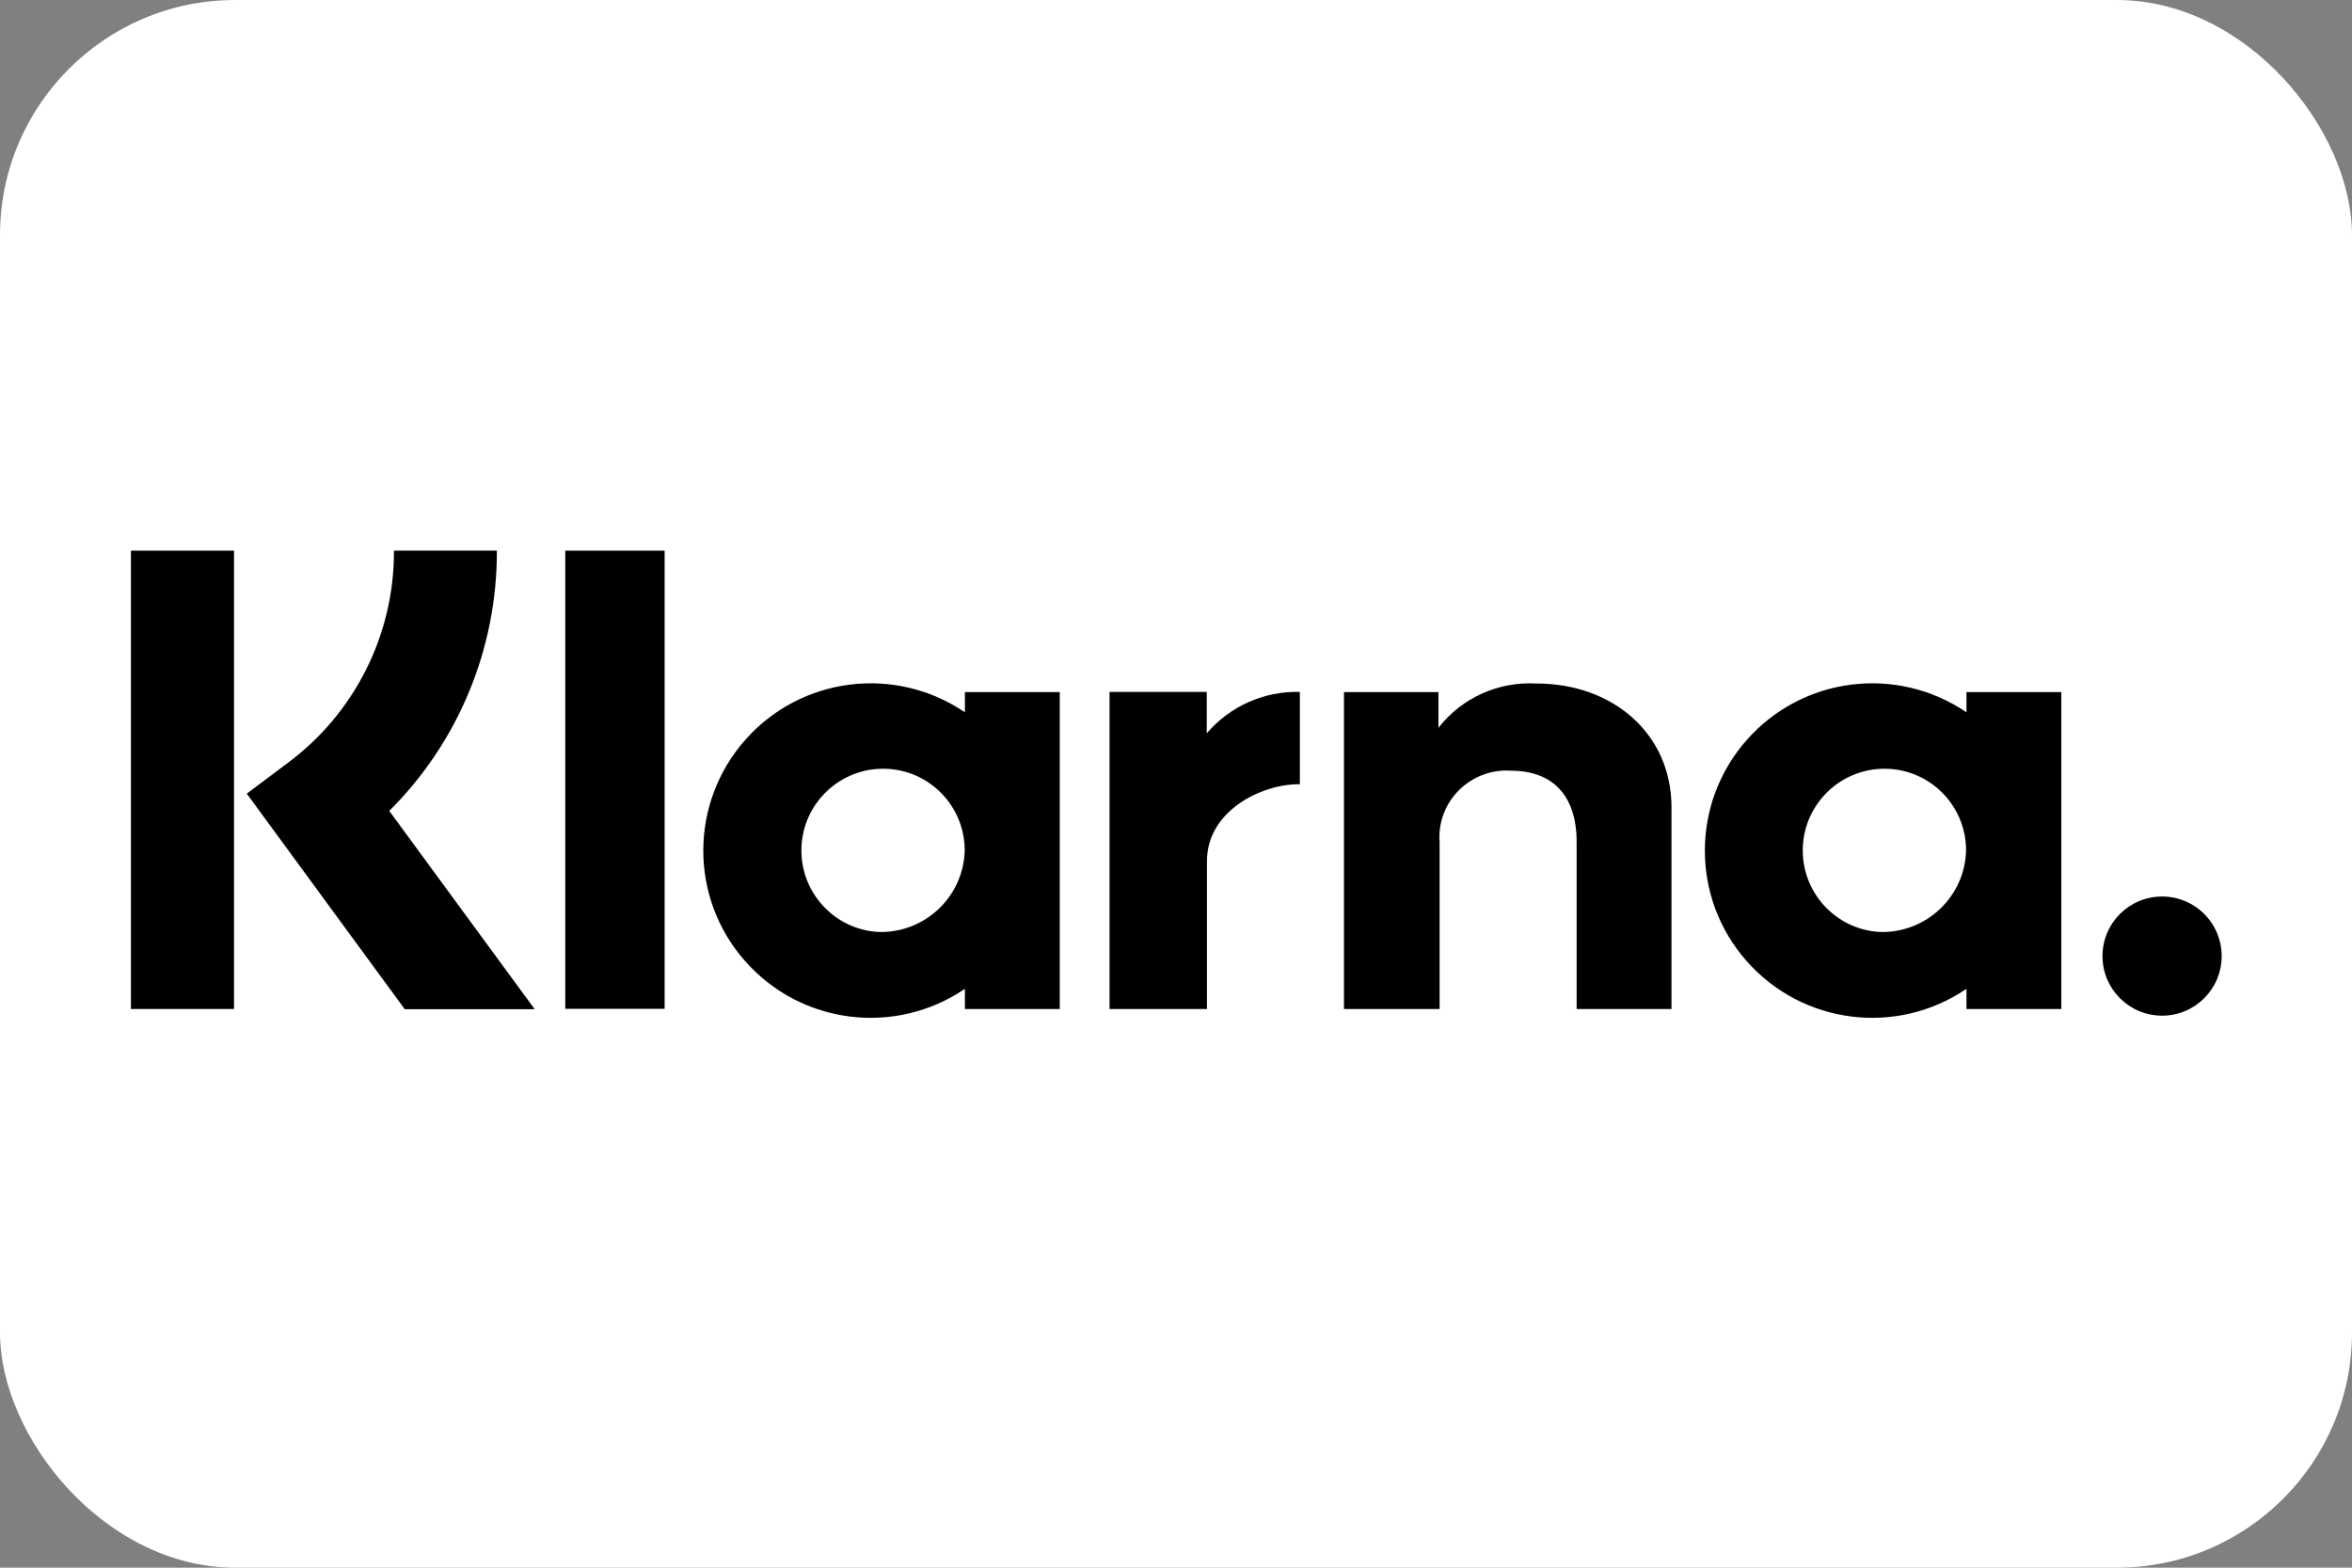
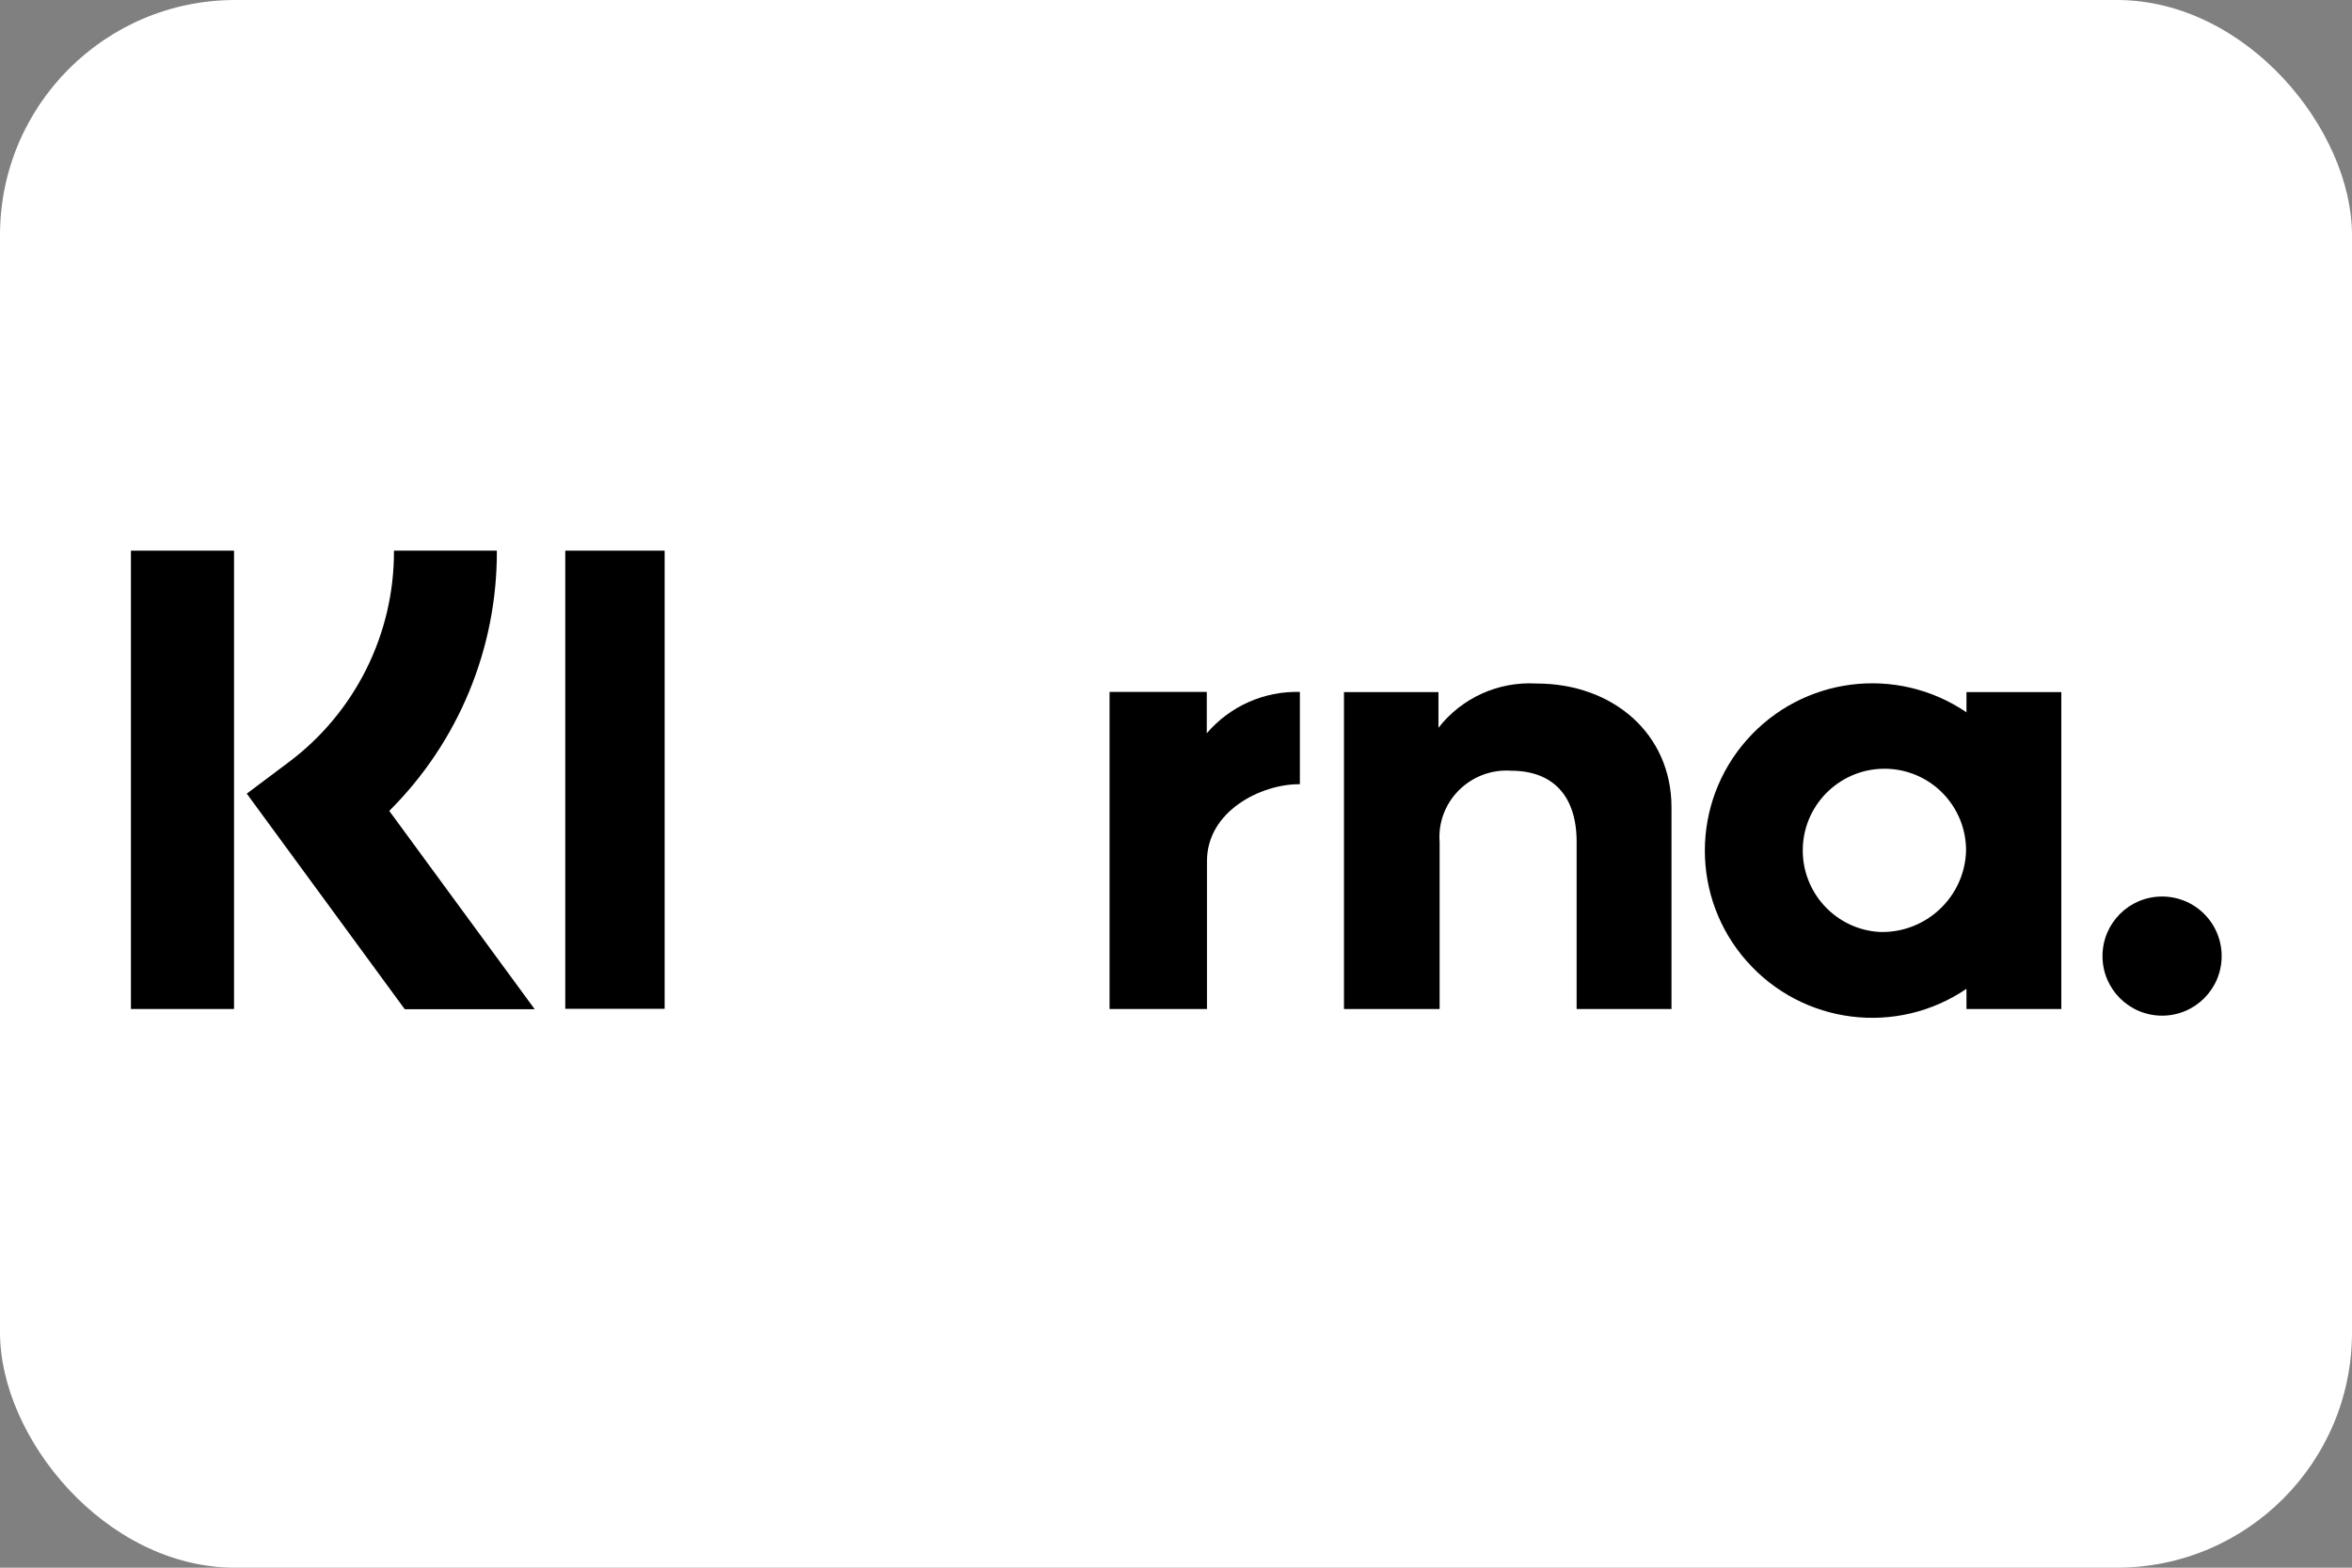
<svg xmlns="http://www.w3.org/2000/svg" id="Ebene_2" data-name="Ebene 2" viewBox="0 0 120 80">
  <rect x="0" y="0" width="120" height="80" fill="#808080" stroke="none" />
  <defs>
    <style>
      .cls-1 {
        fill: #fff;
      }
    </style>
  </defs>
  <g id="Ebene_1-2" data-name="Ebene 1">
    <g id="EU-Klarna-alt">
      <g>
        <g id="Rectangle">
          <rect id="path-1" class="cls-1" x="0" y="0" width="120" height="80" rx="12" ry="12" />
        </g>
        <g id="Logo">
          <path id="Shape" d="M100.33,36.35c-3.56-2.42-8.36-1.82-11.21,1.41s-2.85,8.07,0,11.29c2.85,3.23,7.65,3.83,11.21,1.41v1.03h4.84v-16.17h-4.84v1.03ZM95.92,47.56c-2.27-.12-4.02-2.04-3.94-4.31.08-2.27,1.97-4.06,4.24-4.02,2.27.04,4.09,1.89,4.09,4.17-.06,2.36-2.03,4.22-4.39,4.16h0Z" />
          <rect id="Rectangle-2" data-name="Rectangle" x="28.84" y="28.1" width="5.07" height="23.38" />
          <path id="Path" d="M78.38,34.88c-1.93-.11-3.8.73-4.99,2.26v-1.82h-4.82v16.17h4.88v-8.5c-.08-.99.28-1.96.98-2.66s1.67-1.07,2.66-1c2.13,0,3.35,1.27,3.35,3.63v8.53h4.84v-10.29c0-3.76-2.99-6.32-6.89-6.32Z" />
-           <path id="Shape-2" data-name="Shape" d="M49.23,36.35c-3.56-2.42-8.36-1.82-11.21,1.41s-2.85,8.07,0,11.29c2.85,3.23,7.65,3.83,11.21,1.41v1.03h4.84v-16.17h-4.84v1.03ZM44.83,47.56c-2.27-.12-4.02-2.04-3.94-4.31.08-2.27,1.97-4.06,4.24-4.02,2.27.04,4.09,1.89,4.09,4.17-.06,2.36-2.03,4.22-4.39,4.16h0Z" />
          <path id="Path-2" data-name="Path" d="M61.57,37.42v-2.11h-4.96v16.18h4.97v-7.55c0-2.55,2.76-3.92,4.68-3.92.02,0,.04,0,.06,0v-4.71c-1.82-.05-3.56.72-4.75,2.11Z" />
          <path id="Path-3" data-name="Path" d="M110.31,45.75c-1.68,0-3.04,1.36-3.04,3.04s1.36,3.04,3.04,3.04,3.04-1.36,3.04-3.04c0-.81-.32-1.58-.89-2.15-.57-.57-1.34-.89-2.15-.89h0Z" />
          <path id="Path-4" data-name="Path" d="M25.35,28.1h-5.25c.02,4.27-2,8.3-5.43,10.84l-2.08,1.56,8.06,11h6.63l-7.42-10.12c3.53-3.51,5.51-8.3,5.49-13.28Z" />
          <rect id="Rectangle-3" data-name="Rectangle" x="6.68" y="28.1" width="5.26" height="23.39" />
        </g>
      </g>
    </g>
  </g>
</svg>